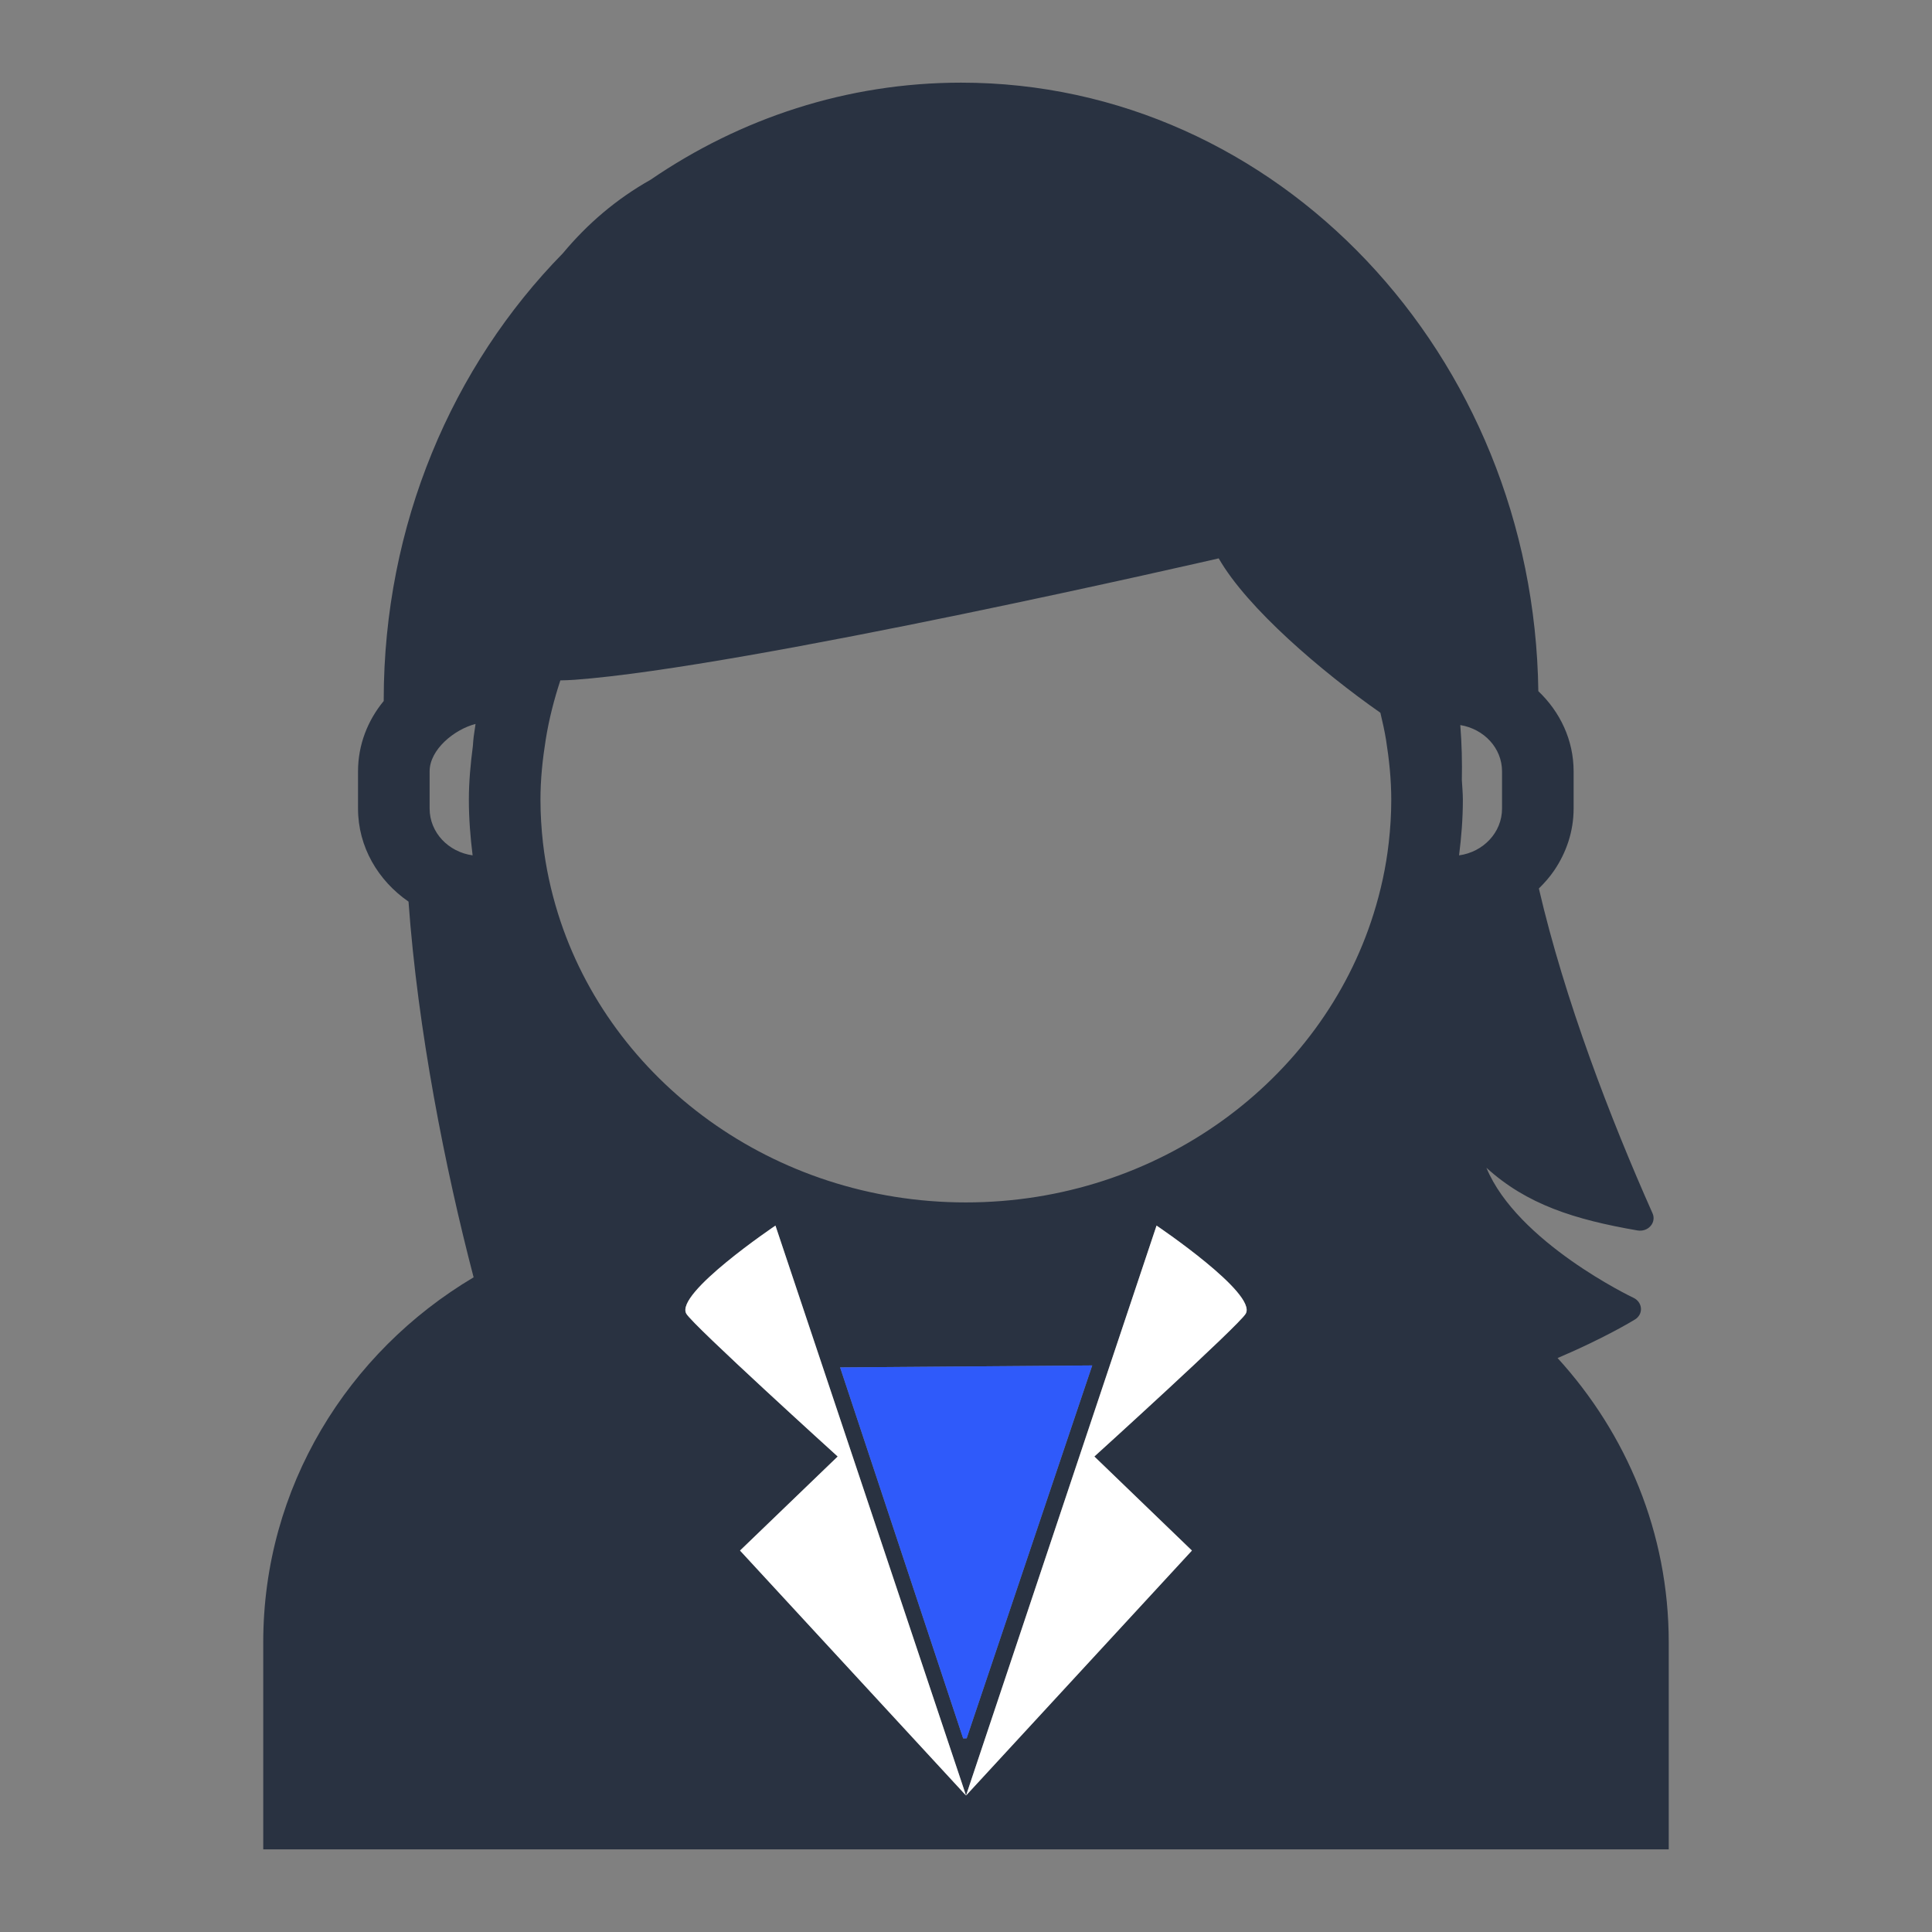
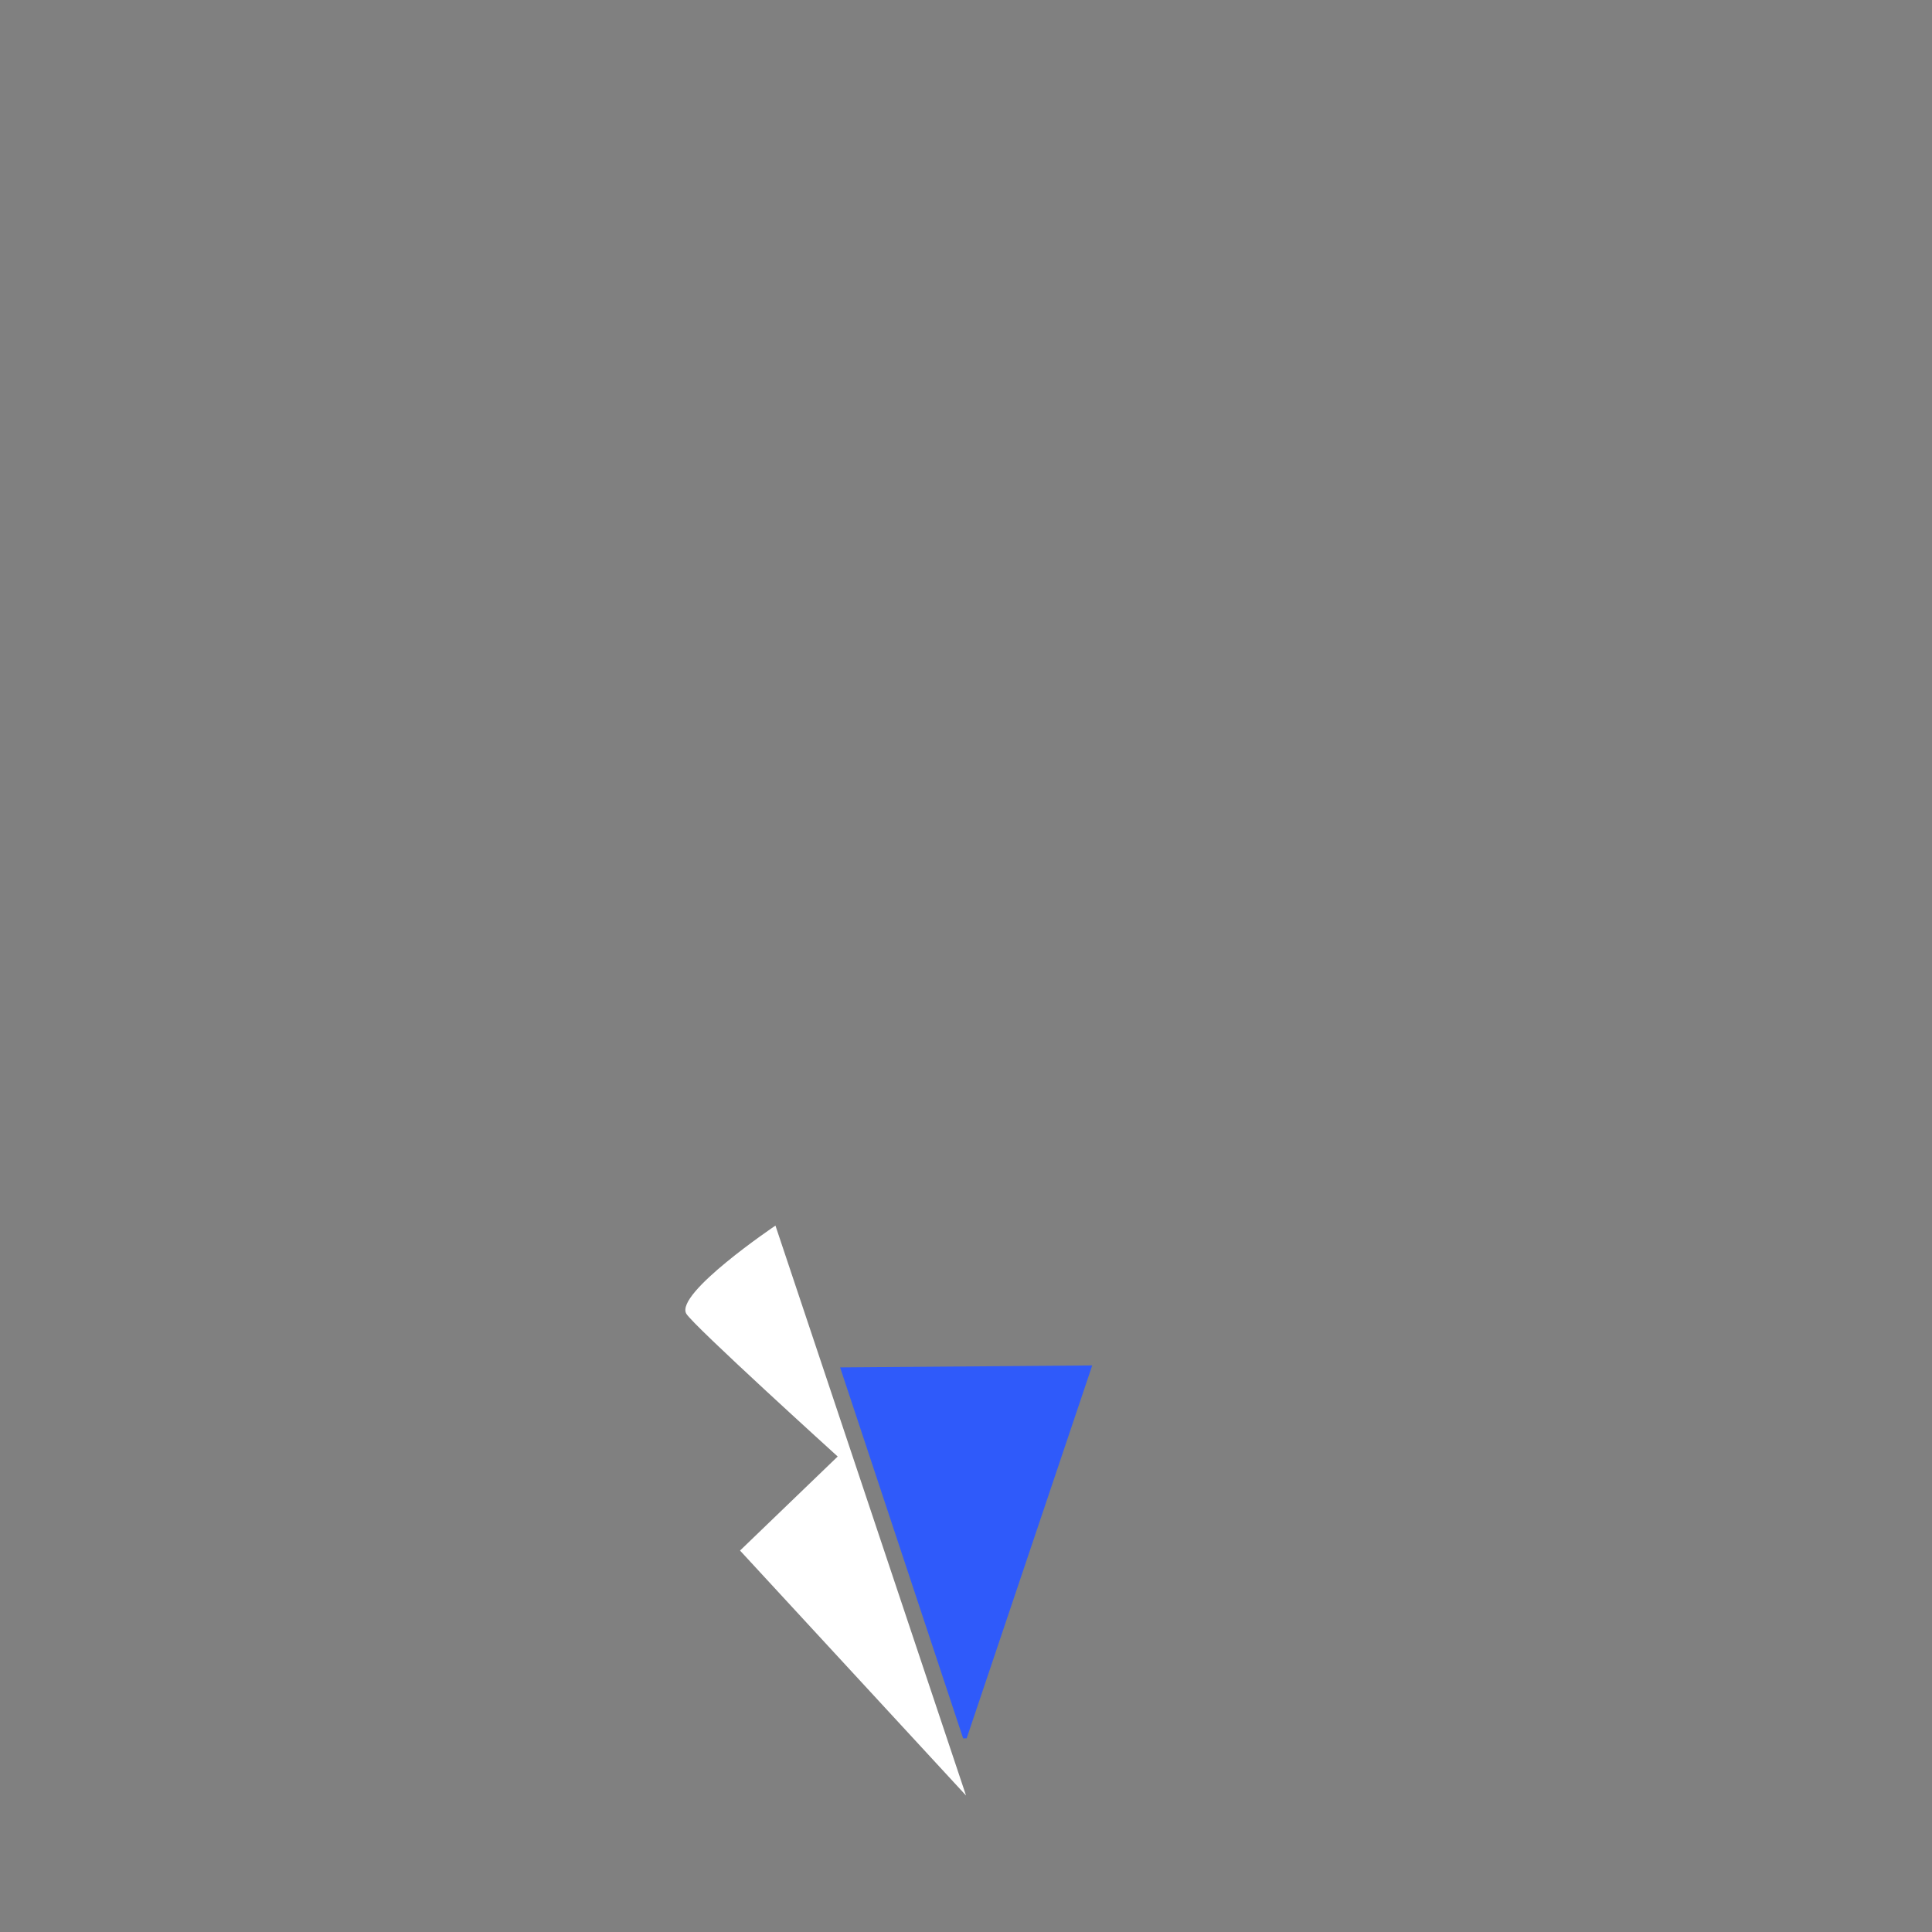
<svg xmlns="http://www.w3.org/2000/svg" version="1.2" baseProfile="tiny" x="0px" y="0px" viewBox="0 0 1122 1122" overflow="visible" xml:space="preserve">
  <rect x="0" y="0" width="1122" height="1122" fill="#808080" stroke="none" />
  <g id="Bg">
</g>
  <g id="Object">
    <g>
-       <path fill="none" d="M872.29,469.57v-21.61c0-13.57-10.53-24.64-24.24-26.89c0.87,10.97,1.12,21.63,0.9,31.92    c0.21,3.84,0.58,7.59,0.58,11.47c0,10.91-0.86,21.67-2.21,32.27C861.41,494.81,872.29,483.44,872.29,469.57z" />
      <path fill="none" d="M386.01,706.86c6.16-0.45,12.33-0.9,18.63-0.92C398.37,706,392.17,706.36,386.01,706.86z" />
      <path fill="none" d="M707.76,324.27c0,0-274.24,63.24-374.16,70.52c-2.86,0.2-5.57,0.28-8.18,0.34    c-3.66,11.19-6.63,22.64-8.5,34.45c-1.82,11.42-3.06,23-3.06,34.89c0,8.45,0.54,16.82,1.46,25.08c1.61,14.1,4.62,27.82,8.74,41.05    c30.24,96.79,124.91,167.7,236.84,167.7c111.93,0,206.58-70.91,236.81-167.67c4.17-13.27,7.17-26.95,8.76-41.05    c0.96-8.28,1.48-16.62,1.48-25.1c0-11.91-1.24-23.47-3.05-34.92c-0.87-5.26-2.05-10.43-3.27-15.61    C767.78,390.23,724.35,353.3,707.76,324.27z" />
-       <path fill="none" d="M276.17,420.43c-12.33,3.16-26.67,14.86-26.67,27.53v21.61c0,13.88,10.89,25.24,24.97,27.17    c-1.31-10.6-2.18-21.35-2.18-32.27c0-10.6,1-20.93,2.32-31.17C275,428.07,275,428.07,276.17,420.43z" />
-       <path fill="#293241" d="M152.88,953.73V1074h816.23V953.73c0-63.5-24.54-121.2-64.55-165.05c26.53-11.28,43.48-21.46,45-22.44    c2.29-1.43,3.61-3.86,3.41-6.5c-0.19-2.49-1.77-4.82-4.28-6.02c-0.84-0.36-67.63-32.35-85.46-75.55    c23.44,21.35,51.26,30.11,87.76,36.41c2.84,0.47,5.73-0.45,7.55-2.57c1.81-1.99,2.28-4.9,1.19-7.33    c-24.49-55.02-51.05-124.1-66.04-188.69c3.3-3.25,6.38-6.75,8.95-10.55c7.03-10.39,11.23-22.64,11.23-35.88v-21.61    c0-18.21-7.9-34.58-20.49-46.56C890.76,205.77,741.75,48,558.15,48c-66.36,0-128.24,20.74-180.29,56.36    c-19.9,11.22-36.58,25.47-50.98,42.73c-64.06,65.34-104.04,157.4-104.04,259.49l0.01,0.51c-9.33,11.3-14.93,25.46-14.93,40.88    v21.61c0,22.25,11.67,41.83,29.33,54.04c5.34,74.54,21.29,155.02,37.8,218.18C201.93,785.21,152.88,863.77,152.88,953.73z     M723.46,762.91c-3.78,6.66-87.92,82.95-87.92,82.95l56.66,54.62l-131.18,142.26L429.78,900.48l56.72-54.62    c0,0-84.18-76.29-87.93-82.95c-6.74-11.77,51.78-51.15,51.78-51.15l110.67,330.98l110.64-330.98    C671.66,711.76,730.17,751.13,723.46,762.91z M386.01,706.86c6.16-0.45,12.33-0.9,18.63-0.92    C398.35,705.96,392.17,706.41,386.01,706.86z M487.89,794.11l146.41-1.14l-72.92,216.56l-2.04,0.03L487.89,794.11z M848.96,453    c0.21-10.29-0.03-20.96-0.9-31.92c13.71,2.24,24.24,13.31,24.24,26.89v21.61c0,13.88-10.88,25.24-24.96,27.17    c1.35-10.6,2.21-21.35,2.21-32.27C849.54,460.58,849.18,456.83,848.96,453z M316.92,429.58c1.87-11.81,4.84-23.25,8.5-34.45    c2.6-0.06,5.32-0.14,8.18-0.34c99.91-7.28,374.16-70.52,374.16-70.52c16.6,29.02,60.02,65.96,93.89,89.66    c1.23,5.18,2.4,10.35,3.27,15.61c1.81,11.45,3.05,23.01,3.05,34.92c0,8.48-0.53,16.82-1.48,25.1c-1.59,14.1-4.6,27.79-8.76,41.05    C767.49,627.39,672.84,698.3,560.91,698.3c-111.93,0-206.6-70.91-236.84-167.7c-4.12-13.23-7.13-26.95-8.74-41.05    c-0.92-8.25-1.46-16.62-1.46-25.08C313.86,452.58,315.1,441,316.92,429.58z M274.61,433.3c-1.32,10.24-2.32,20.57-2.32,31.17    c0,10.91,0.87,21.67,2.18,32.27c-14.08-1.93-24.97-13.29-24.97-27.17v-21.61c0-12.67,14.34-24.37,26.67-27.53    C275,428.07,275,428.07,274.61,433.3z" />
      <polygon fill="#2F5AFA" points="561.38,1009.53 634.3,792.97 487.89,794.11 559.34,1009.56   " />
-       <path fill="#FFFFFF" d="M723.46,762.91c6.72-11.77-51.8-51.15-51.8-51.15l-110.64,330.98l131.18-142.26l-56.66-54.62    C635.54,845.86,719.68,769.57,723.46,762.91z" />
      <path fill="#FFFFFF" d="M561.02,1042.74L450.34,711.76c0,0-58.52,39.38-51.78,51.15c3.76,6.66,87.93,82.95,87.93,82.95    l-56.72,54.62L561.02,1042.74z" />
    </g>
  </g>
</svg>